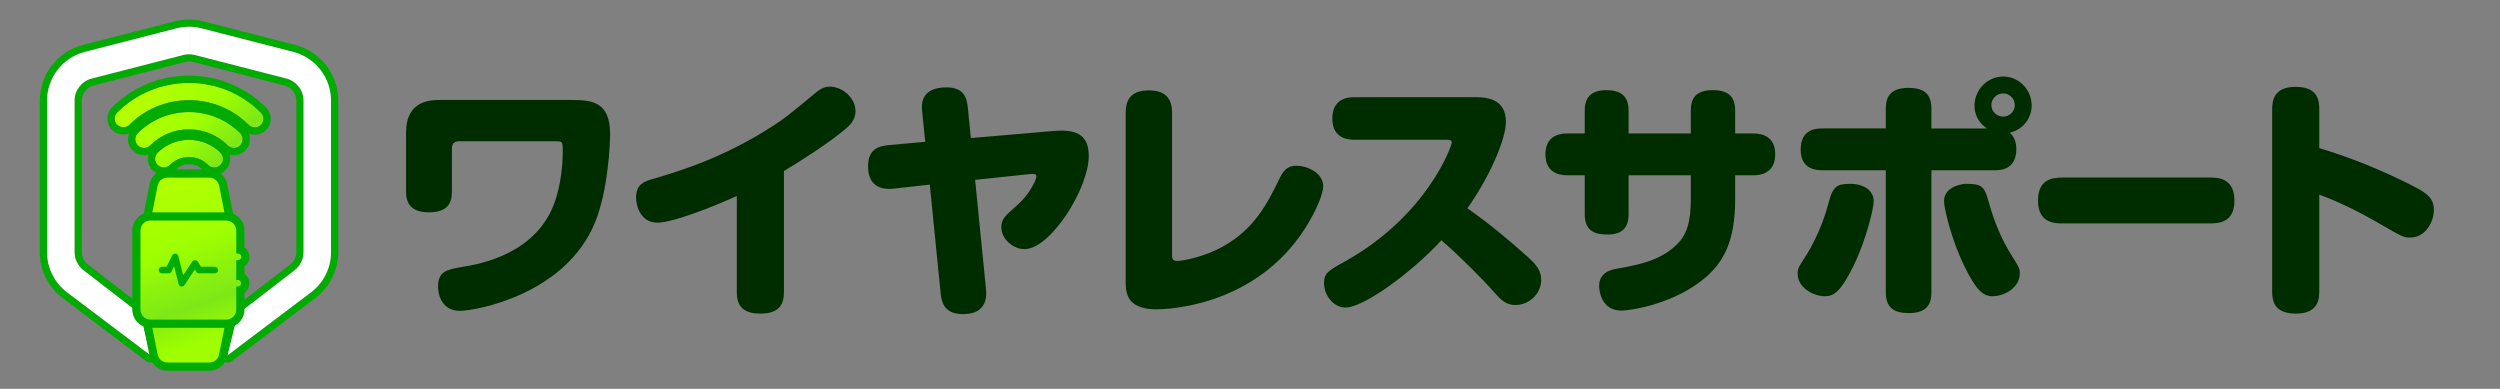
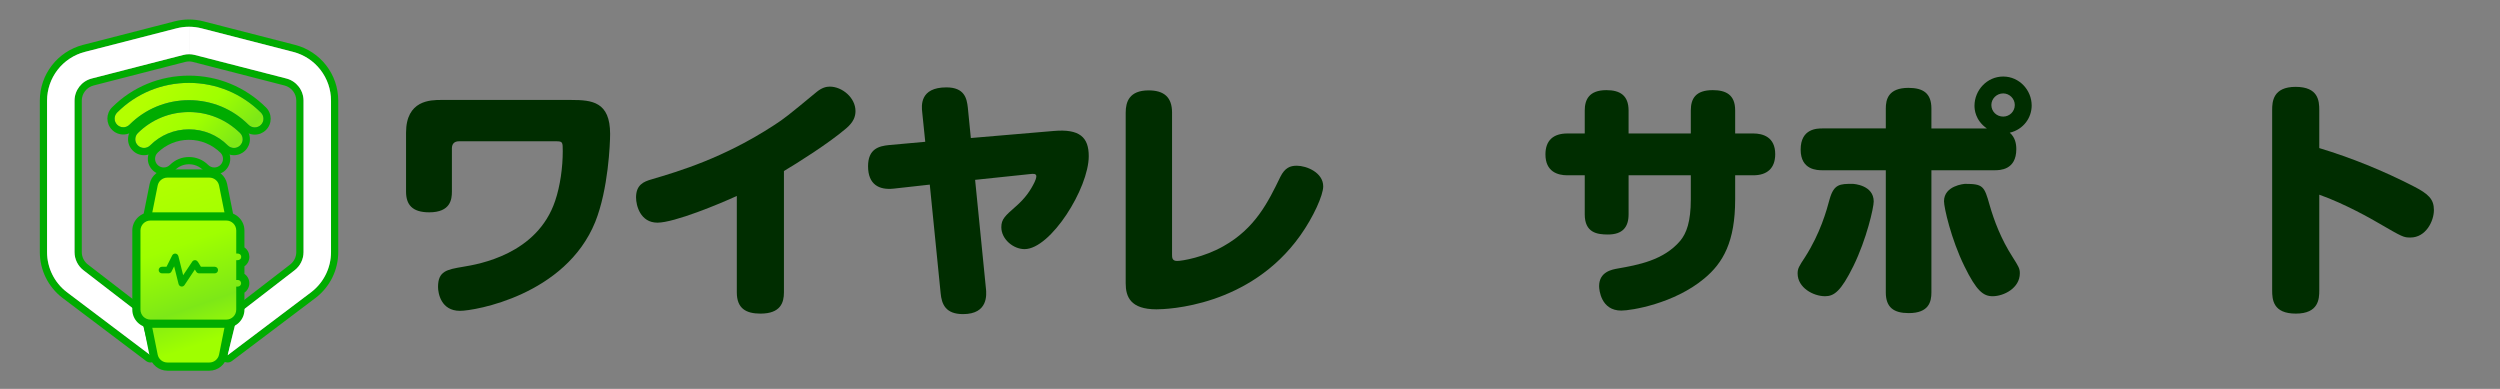
<svg xmlns="http://www.w3.org/2000/svg" xmlns:xlink="http://www.w3.org/1999/xlink" id="_レイヤー_1" version="1.1" viewBox="0 0 450 70">
  <rect x="0" y="0" width="450" height="70" fill="#808080" stroke="none" />
  <defs>
    <style>
      .st0 {
        fill: none;
      }

      .st1 {
        fill: #002d00;
      }

      .st2 {
        fill: url(#_名称未設定グラデーション_6);
      }

      .st3 {
        fill: #fff;
      }

      .st4 {
        fill: #00ac00;
      }

      .st5 {
        fill: url(#_名称未設定グラデーション_65);
      }

      .st6 {
        fill: url(#_名称未設定グラデーション_64);
      }

      .st7 {
        fill: url(#_名称未設定グラデーション_62);
      }

      .st8 {
        fill: url(#_名称未設定グラデーション_61);
      }

      .st9 {
        fill: url(#_名称未設定グラデーション_63);
      }
    </style>
    <linearGradient id="_名称未設定グラデーション_6" data-name="名称未設定グラデーション 6" x1="24.359" y1="52.229" x2="41.081" y2="36.98" gradientTransform="translate(0 72) scale(1 -1)" gradientUnits="userSpaceOnUse">
      <stop offset="0" stop-color="#b3ff00" />
      <stop offset=".424" stop-color="#9fff00" />
      <stop offset=".768" stop-color="#7de817" />
      <stop offset="1" stop-color="#9fff00" />
    </linearGradient>
    <linearGradient id="_名称未設定グラデーション_61" data-name="名称未設定グラデーション 6" x1="27.962" y1="56.18" x2="44.684" y2="40.932" xlink:href="#_名称未設定グラデーション_6" />
    <linearGradient id="_名称未設定グラデーション_62" data-name="名称未設定グラデーション 6" x1="26.111" y1="54.151" x2="42.833" y2="38.902" xlink:href="#_名称未設定グラデーション_6" />
    <linearGradient id="_名称未設定グラデーション_63" data-name="名称未設定グラデーション 6" x1="23.048" y1="43.811" x2="34.961" y2="9.691" xlink:href="#_名称未設定グラデーション_6" />
    <linearGradient id="_名称未設定グラデーション_64" data-name="名称未設定グラデーション 6" x1="31.219" y1="41.766" x2="43.132" y2="7.646" xlink:href="#_名称未設定グラデーション_6" />
    <linearGradient id="_名称未設定グラデーション_65" data-name="名称未設定グラデーション 6" x1="27.768" y1="40.973" x2="38.566" y2="10.046" xlink:href="#_名称未設定グラデーション_6" />
  </defs>
  <g>
    <path class="st1" d="M102.837,17.993c3.719,0,6.984.317,6.984,6.122,0,1.678-.317,9.932-2.676,15.828-5.351,13.196-21.677,16.008-24.353,16.008-3.446,0-3.945-3.22-3.945-4.308,0-2.857,1.587-3.129,4.535-3.628,2.766-.454,13.333-2.223,16.552-11.882.907-2.676,1.361-6.032,1.361-8.889,0-1.678,0-1.814-1.225-1.814h-17.459c-.816,0-1.27.454-1.27,1.27v7.8c0,1.36-.227,3.719-4.081,3.719-3.129,0-4.172-1.451-4.172-3.719v-10.612c0-5.85,4.399-5.896,6.304-5.896h23.445Z" />
    <path class="st1" d="M141.108,52.64c0,1.814-.59,3.81-4.218,3.81-2.585,0-4.263-.907-4.263-3.81v-17.368c-3.039,1.405-11.247,4.807-14.285,4.807-3.083,0-3.854-3.084-3.854-4.535,0-2.268,1.36-2.857,2.812-3.265,4.898-1.451,12.925-3.81,22.04-9.75,1.814-1.179,2.404-1.633,7.664-5.986.953-.771,1.723-.952,2.358-.952,2.222,0,4.625,1.995,4.625,4.399,0,.952-.317,1.95-1.633,3.083-3.22,2.767-9.024,6.395-11.246,7.709v21.858Z" />
    <path class="st1" d="M177.474,51.96c.091.998.454,4.58-4.127,4.58-3.129,0-3.854-1.769-4.036-3.81l-1.95-19.5-6.53.726c-2.585.272-4.58-.726-4.58-4.036,0-3.129,1.95-3.628,3.764-3.809l6.53-.589-.544-5.306c-.136-1.179-.454-4.489,4.354-4.489,3.265,0,3.673,1.995,3.854,3.628l.544,5.487,14.92-1.27c4.671-.408,6.303,1.134,6.303,4.535,0,5.759-6.848,16.734-11.564,16.734-1.995,0-4.172-1.769-4.172-3.945,0-1.451.68-2.041,2.584-3.719,1.724-1.496,2.676-2.903,3.401-4.399.091-.182.317-.726.317-1.043,0-.544-.635-.454-1.088-.408l-9.932,1.043,1.95,19.591Z" />
    <path class="st1" d="M202.625,20.26c0-1.905.635-3.991,4.126-3.991,2.766,0,4.217,1.225,4.217,3.991v25.578c0,.499,0,1.134.907,1.134.952,0,4.853-.681,8.299-2.631,5.76-3.22,8.072-7.936,10.294-12.517.816-1.632,1.769-1.995,2.948-1.995,1.769,0,4.762,1.224,4.762,3.718,0,1.587-1.769,5.533-4.127,8.843-9.115,12.834-24.035,13.288-25.895,13.288-4.671,0-5.532-2.268-5.532-4.671v-30.748Z" />
-     <path class="st1" d="M243.72,25.158c-1.724,0-3.9-.68-3.9-3.81,0-2.54,1.406-3.854,3.9-3.854h21.768c1.859,0,5.578.136,5.578,4.444,0,3.129-2.948,9.932-6.938,15.555,4.172,2.948,7.256,5.532,10.611,8.526,1.724,1.541,2.676,2.585,2.676,4.354,0,2.539-2.222,4.534-4.626,4.534-1.769,0-2.675-.997-3.764-2.222-2.449-2.767-6.575-6.848-9.568-9.433-5.17,5.623-13.923,12.108-17.278,12.108-2.132,0-3.854-2.177-3.854-4.399,0-1.813.816-2.268,3.673-3.854,14.966-8.299,19.319-20.906,19.319-21.451,0-.499-.499-.499-.953-.499h-16.643Z" />
    <path class="st1" d="M304.348,19.852c0-2.086.861-3.628,3.945-3.628,2.358,0,4.036.816,4.036,3.628v4.172h3.265c1.724,0,3.945.635,3.945,3.718,0,2.54-1.451,3.81-3.945,3.81h-3.265v4.354c0,7.618-2.177,11.428-5.578,14.239-5.442,4.535-13.151,5.76-14.92,5.76-3.674,0-3.991-3.764-3.991-4.398,0-2.585,2.313-2.993,3.356-3.175,3.582-.635,8.253-1.451,11.246-4.988,1.134-1.361,1.905-3.447,1.905-7.483v-4.308h-11.201v7.03c0,2.312-1.089,3.628-3.719,3.628-1.95,0-4.173-.317-4.173-3.628v-7.03h-3.129c-1.723,0-3.945-.635-3.945-3.764,0-2.54,1.451-3.764,3.945-3.764h3.129v-4.127c0-1.905.727-3.673,3.9-3.673,2.449,0,3.991.953,3.991,3.673v4.127h11.201v-4.172Z" />
    <path class="st1" d="M337.268,36.269c0,1.089-1.27,6.757-3.673,11.655-2.223,4.489-3.447,5.396-5.08,5.396-2.131,0-4.942-1.542-4.942-4.081,0-.907.227-1.271,1.36-2.993,2.721-4.264,3.854-8.345,4.398-10.386.771-2.766,1.905-2.766,4.127-2.766.227,0,3.81.227,3.81,3.174ZM339.444,19.535c0-1.587.408-3.719,4.081-3.719,2.676,0,4.127.998,4.127,3.719v3.583h9.977c-2.131-1.497-2.222-3.492-2.222-4.082,0-2.766,2.222-5.26,5.17-5.26,2.902,0,5.124,2.449,5.124,5.215,0,2.177-1.451,4.308-3.945,4.897.952.816,1.18,1.95,1.18,2.948,0,3.809-2.993,3.809-3.946,3.809h-11.337v21.995c0,1.679-.453,3.719-4.081,3.719-2.721,0-4.127-1.043-4.127-3.719v-21.995h-11.383c-.907,0-3.945,0-3.945-3.718,0-3.81,2.993-3.81,3.945-3.81h11.383v-3.583ZM358.128,36.903c.816,2.857,2.086,6.168,4.127,9.343,1.088,1.723,1.315,2.086,1.315,2.947,0,2.676-2.902,4.127-4.898,4.127-1.678,0-2.902-.952-5.079-5.396-2.403-4.898-3.673-10.566-3.673-11.7,0-2.812,3.628-3.129,3.81-3.129,3.22,0,3.446.408,4.398,3.809ZM360.577,16.814c-1.18,0-2.132.952-2.132,2.086,0,1.179.952,2.086,2.132,2.086,1.134,0,2.086-.907,2.086-2.086,0-1.134-.952-2.086-2.086-2.086Z" />
-     <path class="st1" d="M371.239,40.214c-1.271,0-4.399,0-4.399-4.081,0-3.855,2.54-4.172,4.399-4.172h26.562c1.27,0,4.398,0,4.398,4.127,0,3.899-2.675,4.126-4.398,4.126h-26.562Z" />
    <path class="st1" d="M417.469,52.277c0,1.496-.091,4.172-4.218,4.172-4.081,0-4.263-2.494-4.263-4.172V19.807c0-1.497.136-4.172,4.218-4.172,4.081,0,4.263,2.494,4.263,4.172v6.848c5.85,1.769,11.519,4.081,16.915,6.848,2.767,1.406,3.719,2.358,3.719,4.308,0,1.995-1.451,4.943-4.218,4.943-1.225,0-1.36-.046-5.805-2.631-.997-.589-5.985-3.446-10.611-5.079v17.233Z" />
  </g>
  <g>
    <g>
      <g>
-         <path class="st2" d="M28.368,27.49c-.607.607-.607,1.59,0,2.197.293.293.69.46,1.109.46.418,0,.816-.167,1.109-.46.921-.921,2.134-1.423,3.431-1.423,1.297,0,2.531.502,3.452,1.423.293.293.69.46,1.109.46.418,0,.816-.167,1.109-.46.607-.607.607-1.59,0-2.197-1.527-1.485-3.536-2.322-5.67-2.322-2.134,0-4.142.837-5.649,2.322Z" />
+         <path class="st2" d="M28.368,27.49Z" />
        <path class="st4" d="M34.016,25.168c2.134,0,4.142.837,5.67,2.322.607.607.607,1.59,0,2.197-.293.293-.69.46-1.109.46-.418,0-.816-.167-1.109-.46-.921-.921-2.155-1.423-3.452-1.423-1.297,0-2.511.502-3.431,1.423-.293.293-.69.46-1.109.46-.418,0-.816-.167-1.109-.46-.607-.607-.607-1.59,0-2.197,1.506-1.485,3.515-2.322,5.649-2.322M34.016,23.866c-2.468,0-4.799.958-6.563,2.697-.002.002-.004.004-.006.006-.539.539-.836,1.257-.836,2.019,0,.763.297,1.48.836,2.019.543.543,1.264.842,2.03.842.766,0,1.487-.299,2.03-.842.671-.671,1.563-1.041,2.51-1.041.961,0,1.86.37,2.531,1.041.543.543,1.264.842,2.03.842s1.487-.299,2.03-.842c.539-.539.836-1.257.836-2.019,0-.763-.297-1.48-.836-2.019-.004-.004-.009-.008-.013-.013-1.784-1.735-4.12-2.691-6.578-2.691h0Z" />
      </g>
      <g>
        <path class="st8" d="M22.196,22.909c.418,0,.816-.167,1.109-.46,2.845-2.845,6.653-4.414,10.712-4.414,4.059,0,7.866,1.569,10.733,4.435.293.293.69.46,1.109.46.418,0,.816-.167,1.109-.46.607-.607.607-1.59,0-2.197-3.473-3.452-8.076-5.356-12.95-5.356s-9.477,1.883-12.929,5.335c-.607.607-.607,1.59,0,2.197.293.293.69.46,1.109.46Z" />
        <path class="st4" d="M34.016,14.917c4.875,0,9.477,1.904,12.95,5.356.607.607.607,1.59,0,2.197-.293.293-.69.46-1.109.46-.418,0-.816-.167-1.109-.46-2.866-2.866-6.674-4.435-10.733-4.435s-7.866,1.569-10.712,4.414c-.293.293-.69.46-1.109.46-.418,0-.816-.167-1.109-.46-.607-.607-.607-1.59,0-2.197,3.452-3.452,8.055-5.335,12.929-5.335M34.016,13.614c-5.245,0-10.164,2.03-13.85,5.716-1.113,1.113-1.113,2.925-0,4.039.543.543,1.264.842,2.03.842.766,0,1.487-.299,2.03-.842,2.601-2.601,6.078-4.033,9.791-4.033s7.197,1.44,9.812,4.054c.543.543,1.264.842,2.03.842.766,0,1.487-.299,2.03-.842,1.113-1.113,1.113-2.925 0-4.039-.001-.001-.002-.002-.003-.003-3.72-3.698-8.646-5.734-13.868-5.734h0v0Z" />
      </g>
      <g>
        <path class="st7" d="M42.113,26.633c.418,0,.816-.167,1.109-.46.293-.293.46-.69.46-1.109s-.167-.816-.46-1.109c-2.469-2.427-5.732-3.787-9.205-3.787-3.473,0-6.737,1.339-9.205,3.787-.293.293-.46.69-.46,1.109,0,.418.167.816.46,1.109s.69.46,1.109.46c.418,0,.816-.167,1.109-.46,1.862-1.862,4.352-2.887,6.988-2.887,2.636,0,5.126,1.025,6.988,2.887.293.293.69.46,1.109.46Z" />
        <path class="st4" d="M34.016,20.168c3.473,0,6.737,1.36,9.205,3.787.293.293.46.69.46,1.109s-.167.816-.46,1.109c-.293.293-.69.46-1.109.46-.418,0-.816-.167-1.109-.46-1.862-1.862-4.352-2.887-6.988-2.887-2.636,0-5.126,1.025-6.988,2.887-.293.293-.69.46-1.109.46-.418,0-.816-.167-1.109-.46-.293-.293-.46-.69-.46-1.109,0-.418.167-.816.46-1.109,2.469-2.448,5.732-3.787,9.205-3.787M34.016,18.866c-3.819,0-7.414,1.479-10.122,4.164-.001.001-.003.003-.004.004-.543.543-.842,1.264-.842,2.03,0,.766.299,1.487.842,2.03.543.543,1.264.842,2.03.842s1.487-.299,2.03-.842c1.616-1.616,3.77-2.506,6.067-2.506,2.296,0,4.451.89,6.067,2.506.543.543,1.264.842,2.03.842s1.487-.299,2.03-.842c.543-.543.842-1.264.842-2.03,0-.766-.299-1.487-.842-2.03-.003-.003-.005-.005-.008-.008-2.729-2.683-6.322-4.16-10.118-4.16h0v-0Z" />
      </g>
    </g>
    <g>
      <g>
        <path class="st4" d="M53.097,8.077l-16.488-4.24c-.843-.217-1.712-.327-2.583-.327v1.302c.759-0,1.518.095,2.258.286l16.488,4.24c4.008,1.031,6.81,4.644,6.81,8.782v27.258c0,2.811-1.304,5.463-3.529,7.18l-15.09,11.389,1.822-7.406,10.247-7.9c1.012-.78,1.604-1.986,1.604-3.264v-27.258c0-1.881-1.274-3.524-3.095-3.992l-16.488-4.24c-.337-.087-.682-.13-1.027-.13v1.302c.237,0,.473.03.702.089l16.488,4.24c1.247.321,2.117,1.443,2.117,2.731v27.258c0,.868-.41,1.702-1.097,2.232l-10.247,7.9c-.46.355-.629.972-.415,1.512l-1.822,7.406c.151.38.471.667.866.775.114.031.229.046.345.046.285,0,.565-.093.796-.271l15.09-11.389c1.249-.963,2.277-2.221,2.973-3.636.696-1.415,1.064-2.997,1.064-4.575v-27.258c0-4.734-3.202-8.865-7.788-10.044Z" />
        <path class="st0" d="M52.773,9.339l-16.488-4.24c-.741-.19-1.5-.286-2.258-.286v4.946c.345,0,.69.043,1.027.13l16.488,4.24c1.822.468,3.095,2.111,3.095,3.992v27.258c0,1.278-.593,2.483-1.604,3.264l-10.247,7.9-1.822,7.406,15.09-11.389c2.226-1.717,3.529-4.369,3.529-7.18v-27.258c0-4.138-2.802-7.752-6.81-8.782Z" />
      </g>
      <path class="st3" d="M35.053,9.89l16.488,4.24c1.822.468,3.095,2.111,3.095,3.992v27.258c0,1.278-.593,2.483-1.604,3.264l-10.247,7.9-1.822,7.406,15.09-11.389c2.226-1.717,3.529-4.369,3.529-7.18v-27.258c0-4.138-2.802-7.752-6.81-8.782l-16.488-4.24c-.741-.19-1.5-.286-2.258-.286v4.946c.345,0,.69.043,1.027.13Z" />
      <g>
        <path class="st4" d="M14.956,8.077L31.444,3.838c.843-.217,1.712-.327,2.583-.327v1.302c-.759-0-1.518.095-2.258.286l-16.488,4.24c-4.008,1.031-6.81,4.644-6.81,8.782v27.258c0,2.811,1.304,5.463,3.529,7.18l15.09,11.389-1.822-7.406-10.247-7.9c-1.012-.78-1.604-1.986-1.604-3.264v-27.258c0-1.881,1.274-3.524,3.095-3.992l16.488-4.24c.337-.087.682-.13,1.027-.13v1.302c-.237,0-.473.03-.702.089l-16.488,4.24c-1.247.321-2.117,1.443-2.117,2.731v27.258c0,.868.41,1.702,1.097,2.232l10.247,7.9c.46.355.629.972.415,1.512l1.822,7.406c-.151.38-.471.667-.866.775-.114.031-.229.046-.345.046-.285,0-.565-.093-.796-.271l-15.09-11.389c-1.249-.963-2.277-2.221-2.973-3.636-.696-1.415-1.064-2.997-1.064-4.575v-27.258c0-4.734,3.202-8.865,7.788-10.044Z" />
        <path class="st0" d="M15.281,9.339l16.488-4.24c.741-.19,1.5-.286,2.258-.286v4.946c-.345,0-.69.043-1.027.13l-16.488,4.24c-1.822.468-3.095,2.111-3.095,3.992v27.258c0,1.278.593,2.483,1.604,3.264l10.247,7.9,1.822,7.406-15.09-11.389c-2.226-1.717-3.529-4.369-3.529-7.18v-27.258c0-4.138,2.802-7.752,6.81-8.782Z" />
      </g>
      <path class="st3" d="M33,9.89l-16.488,4.24c-1.822.468-3.095,2.111-3.095,3.992v27.258c0,1.278.593,2.483,1.604,3.264l10.247,7.9,1.822,7.406-15.09-11.389c-2.226-1.717-3.529-4.369-3.529-7.18v-27.258c0-4.138,2.802-7.752,6.81-8.782l16.488-4.24c.741-.19,1.5-.286,2.258-.286v4.946c-.345,0-.69.043-1.027.13Z" />
    </g>
    <g>
      <g>
        <path class="st9" d="M30.127,65.988c-1.197-0-2.236-.852-2.47-2.025l-1.199-5.987h14.898l-1.199,5.987c-.235,1.173-1.274,2.025-2.47,2.025h-7.559Z" />
        <path class="st4" d="M40.456,58.714l-1.022,5.105c-.167.833-.898,1.432-1.747,1.432h-7.559c-.849-0-1.58-.599-1.747-1.432l-1.022-5.105h13.098M42.256,57.239h-16.697l.353,1.765,1.022,5.105c.304,1.517,1.647,2.617,3.193,2.618h7.559c1.547-0,2.89-1.101,3.193-2.618l1.022-5.105.353-1.765h0Z" />
      </g>
      <g>
        <path class="st6" d="M26.458,39.245l1.199-5.987c.235-1.173,1.274-2.025,2.47-2.025h7.559c1.197 0,2.235.852,2.47,2.025l1.199,5.987h-14.898Z" />
        <path class="st4" d="M37.687,31.971c.849 0,1.58.599,1.747,1.432l1.022,5.105h-13.098l1.022-5.105c.167-.833.898-1.432,1.747-1.432h7.559M37.687,30.496h-7.559c-1.547 0-2.89,1.101-3.193,2.618l-1.022,5.105-.353,1.765h16.697l-.353-1.765-1.022-5.105c-.304-1.517-1.647-2.617-3.193-2.618h0v0Z" />
      </g>
      <g>
        <path class="st5" d="M27.073,58.263c-1.387-.004-2.516-1.134-2.52-2.518v-14.265c.004-1.387,1.134-2.516,2.518-2.52h13.671c1.387.004,2.516,1.134,2.52,2.518v3.51c.531.185.871.63.891,1.221l.001.023-.001.023c-.016.595-.356,1.042-.891,1.227v2.253c.506.181.868.659.879,1.227.012.585-.358,1.091-.879,1.28v3.501c-.004,1.387-1.134,2.516-2.518,2.52h-13.671Z" />
        <path class="st4" d="M40.741,39.697c.983.003,1.78.799,1.783,1.783v4.16c.052-.005.103-.008.154-.008.379 0.0.722.156.737.602-.012.446-.361.603-.738.603-.051,0-.102-.003-.154-.008v3.566h.297c.319.006.576.263.582.582.007.328-.254.6-.582.606h-.297v4.16c-.003.983-.799,1.78-1.783,1.783h-13.669c-.983-.003-1.78-.799-1.783-1.783v-14.263c.003-.983.799-1.78,1.783-1.783h13.669M29.153,49.205h1.189c.001 0.0.002 0.0.003 0.0.223,0,.427-.127.526-.327l.475-.939.796,3.191c.036.142.123.266.245.347.102.068.217.101.33.101.192,0,.38-.092.494-.264l1.866-2.799.256.41c.111.172.301.277.505.279h2.823c.321-.005.58-.264.585-.585.005-.328-.257-.598-.585-.603l-2.49-0c-.32-.431-.569-1.189-1.041-1.189-.009,0-.019 0-.029.001-.001-0-.002-0-.003-0-.2,0-.386.1-.496.267l-1.634,2.443-.862-3.447c-.043-.162-.151-.298-.299-.376-.089-.047-.184-.069-.277-.069-.215,0-.422.116-.529.319l-1.028,2.05h-.82c-.325.002-.589.265-.591.591-.002.328.262.596.591.598M40.743,38.222h-13.673l-.002 0c-1.789.005-3.248,1.465-3.253,3.253l-0.0.002v14.267l0.0.002c.005,1.789,1.465,3.248,3.253,3.253l.002 0h13.673l.002-0c1.789-.005,3.248-1.465,3.253-3.253l0-.002v-3.064c.543-.383.894-1.02.879-1.734-.014-.687-.357-1.288-.879-1.654v-1.361c.01-.007.019-.013.029-.02.529-.37.843-.967.862-1.637l.001-.046-.002-.046c-.023-.665-.336-1.257-.858-1.625-.011-.008-.021-.015-.032-.022v-3.059l-0-.002c-.005-1.789-1.465-3.248-3.253-3.253l-.002-0h0Z" />
      </g>
    </g>
  </g>
</svg>